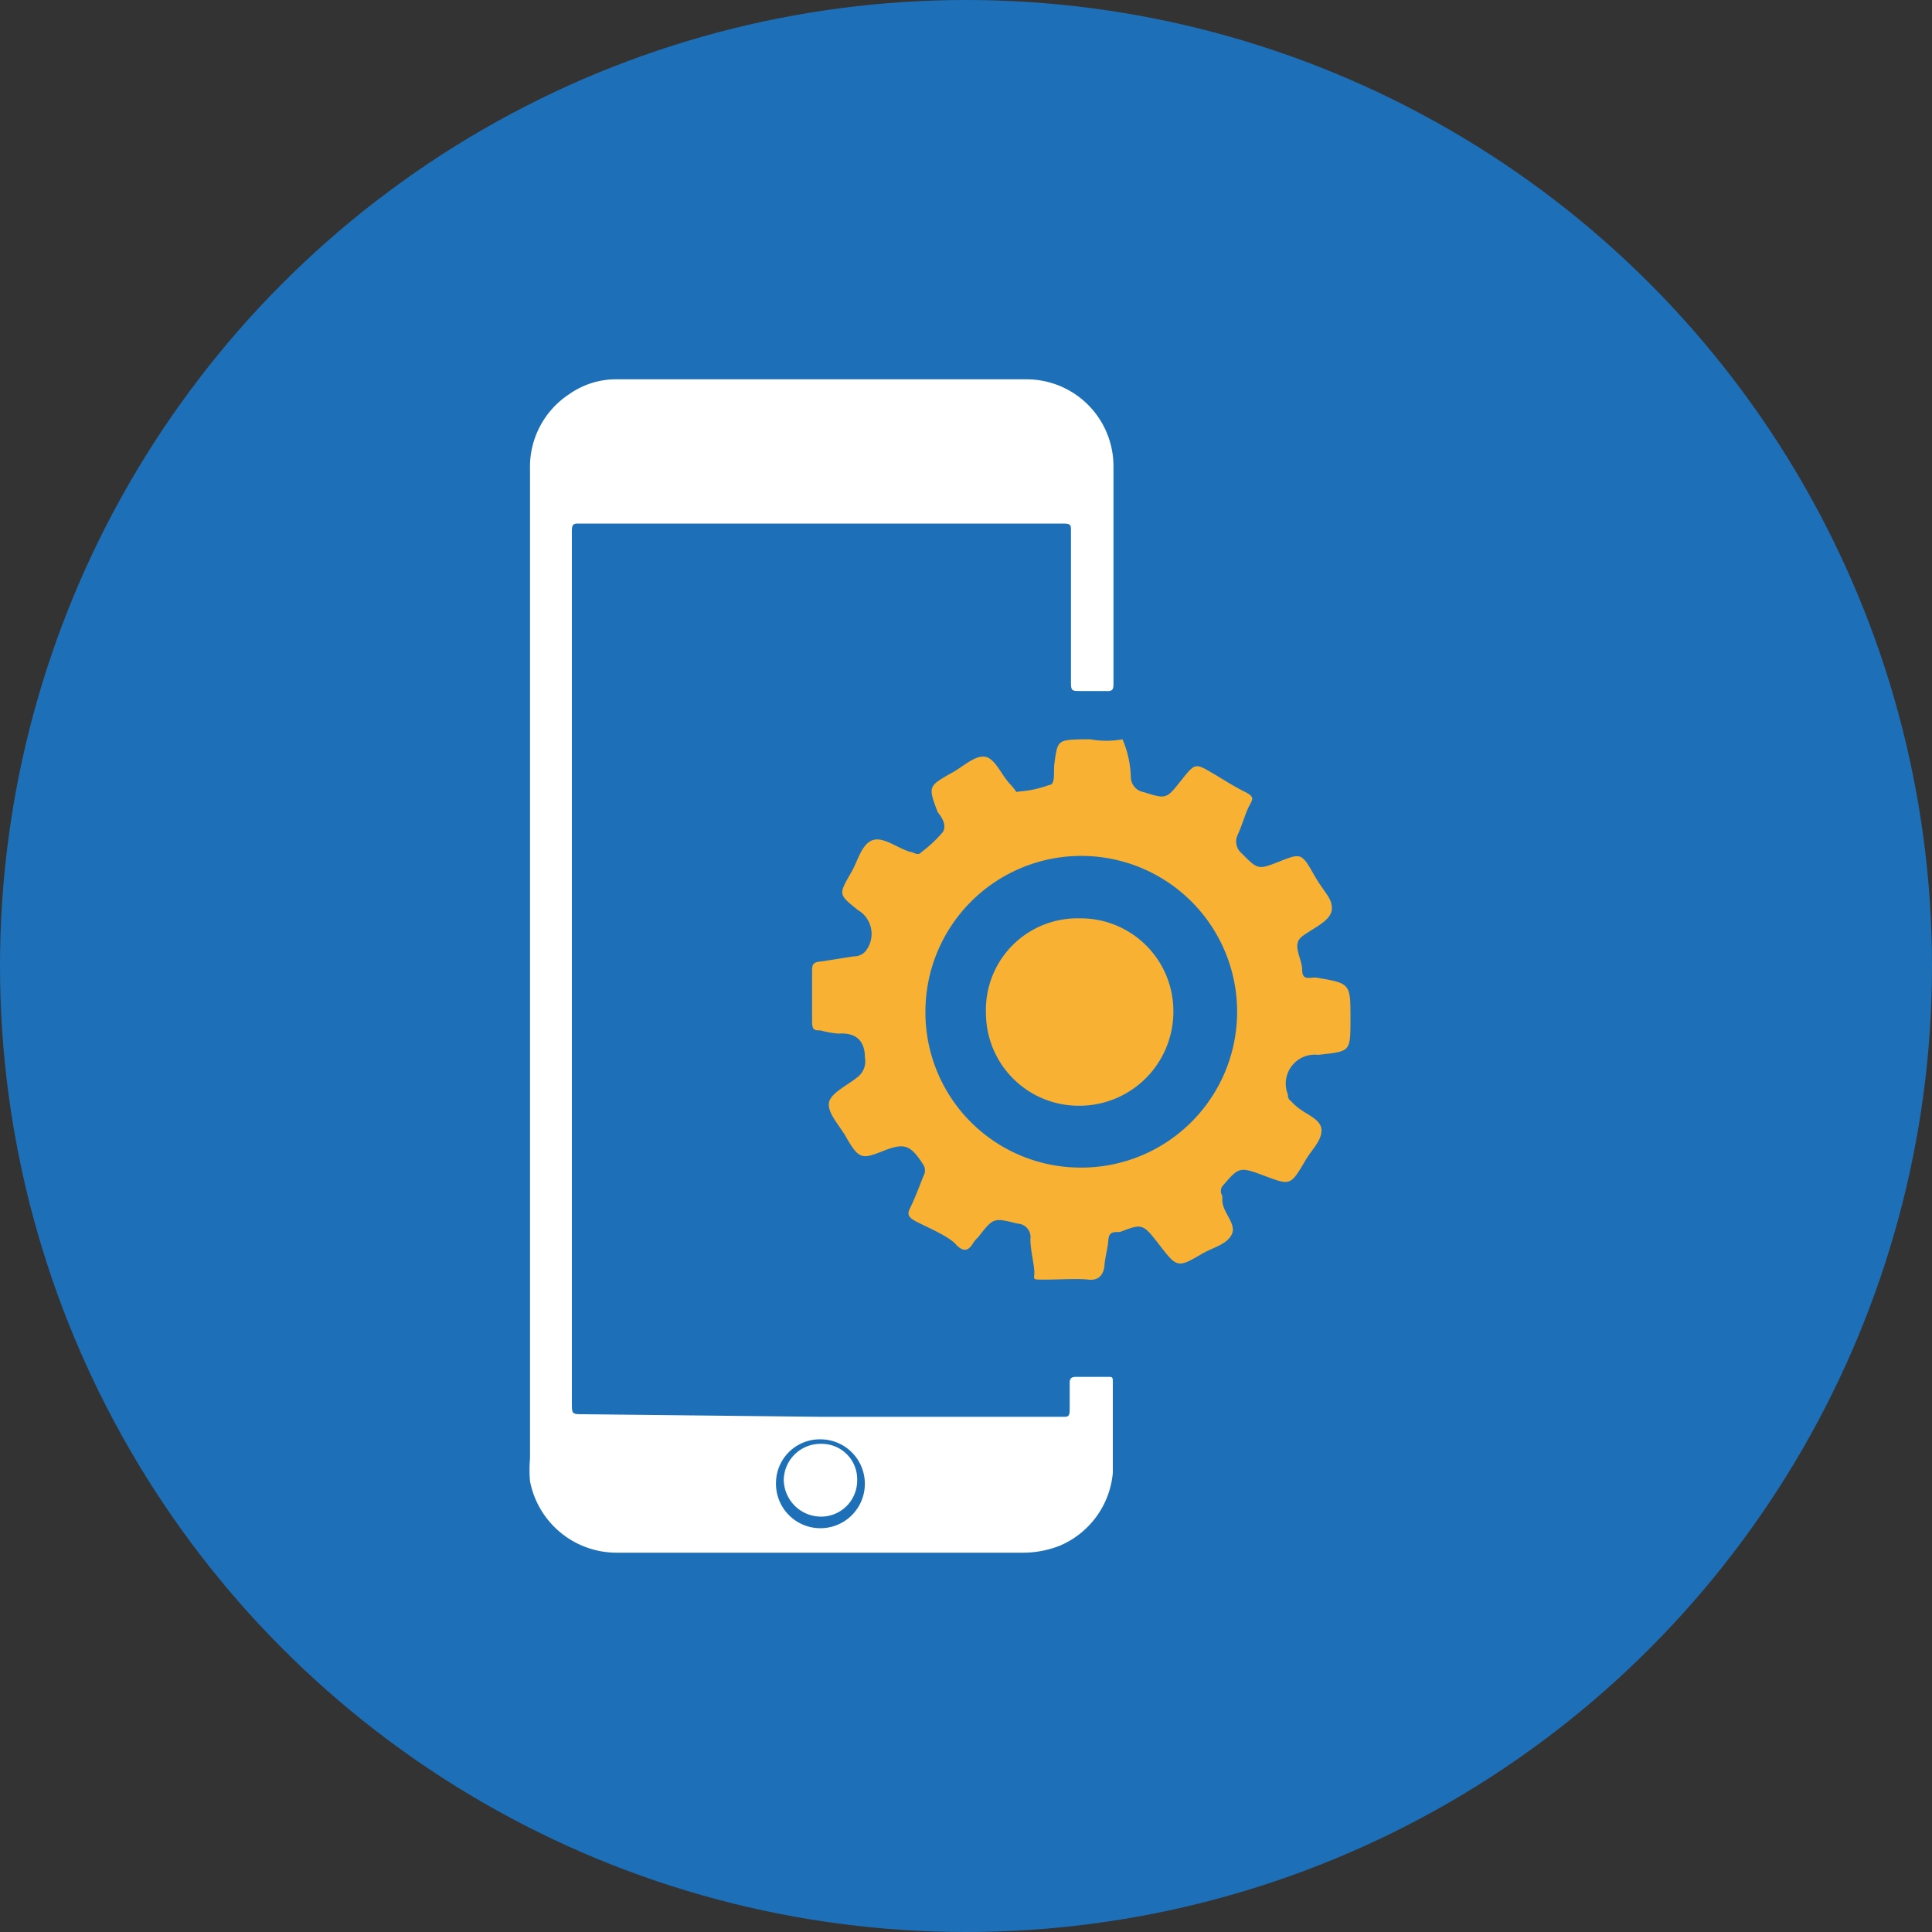
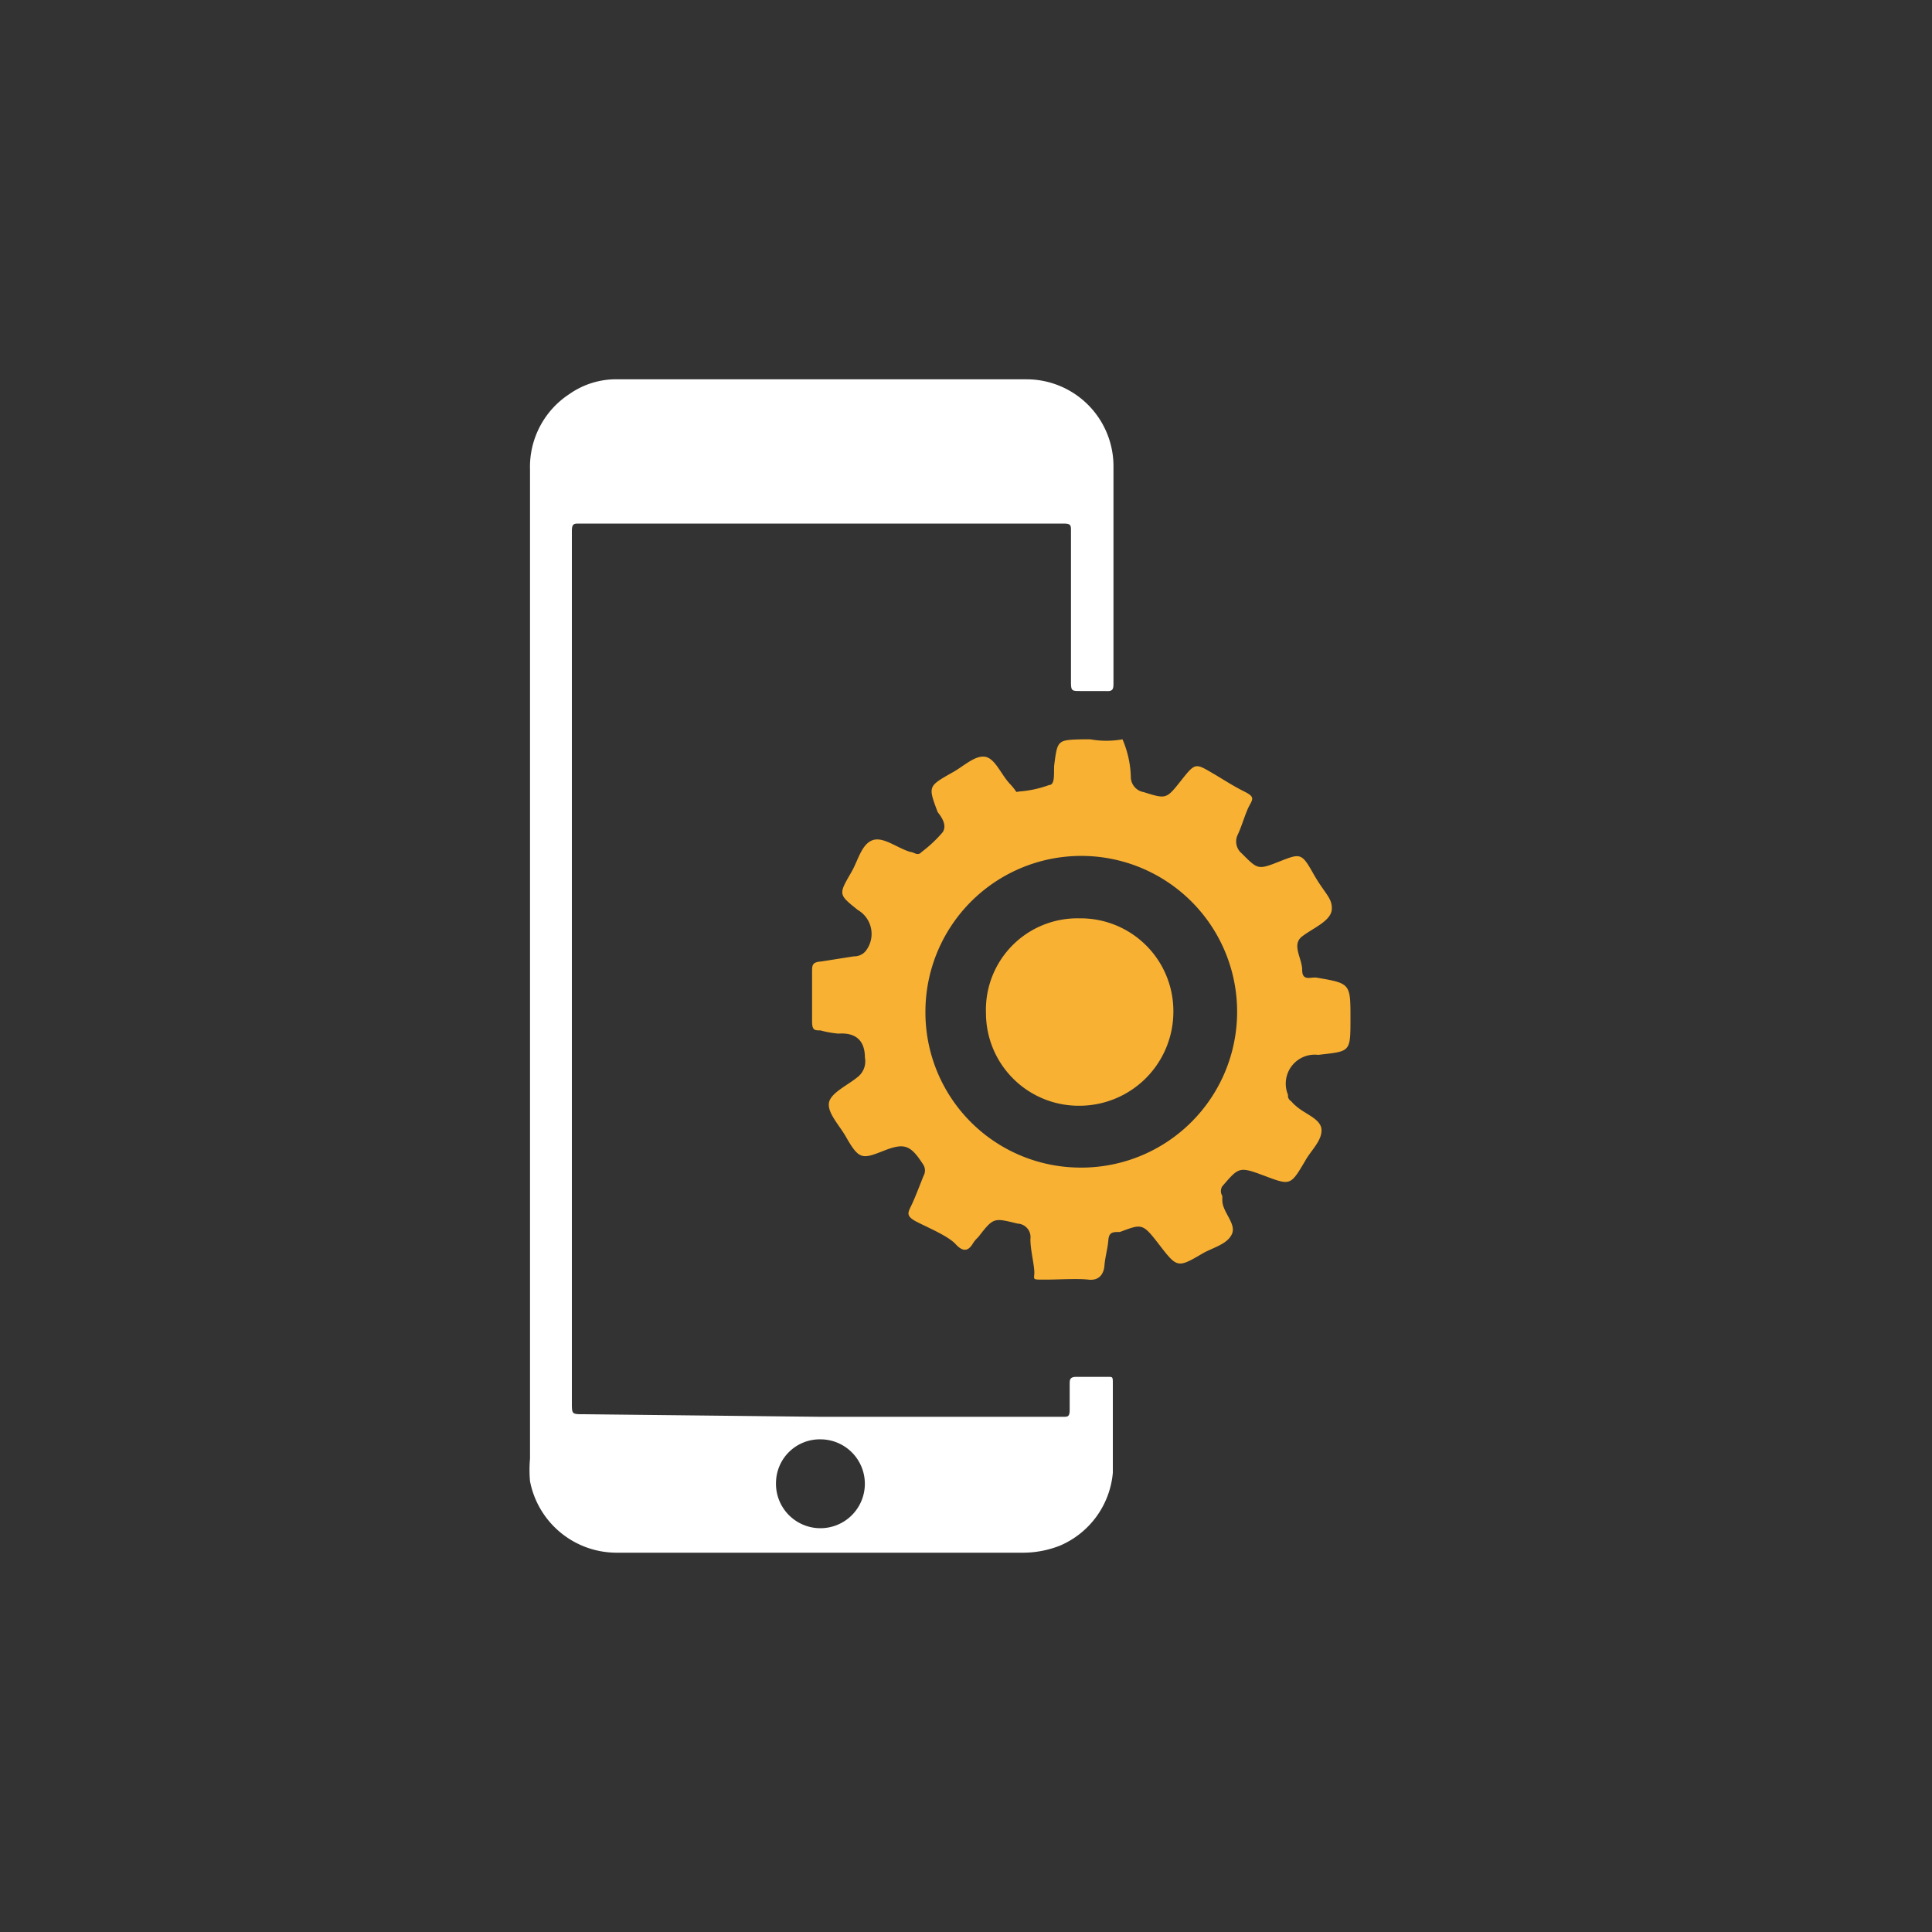
<svg xmlns="http://www.w3.org/2000/svg" id="Layer_1" data-name="Layer 1" viewBox="0 0 30 30">
  <rect x="0" y="0" width="30" height="30" fill="#333333" stroke="none" />
  <defs>
    <style>.cls-1{fill:#1d70b7;}.cls-2{fill:#fff;}.cls-3{fill:#f8b133;}</style>
  </defs>
-   <circle class="cls-1" cx="15" cy="15" r="15" />
-   <path class="cls-2" d="M12.74,22h3.77c.07,0,.1,0,.1-.11v-.4c0-.06,0-.11.1-.11h.5c.06,0,.07,0,.07.08,0,.47,0,.94,0,1.41A1.36,1.36,0,0,1,16.46,24a1.56,1.56,0,0,1-.6.11H9.56A1.37,1.37,0,0,1,8.23,23a2,2,0,0,1,0-.35c0-1.61,0-3.23,0-4.84v-4.6c0-1.43,0-2.86,0-4.3,0-.54,0-1.08,0-1.62a1.35,1.35,0,0,1,.61-1.17,1.26,1.26,0,0,1,.76-.23h6.34a1.35,1.35,0,0,1,1.35,1.34c0,1.12,0,2.24,0,3.36,0,.11,0,.15-.13.14h-.38c-.14,0-.15,0-.15-.15V8.25c0-.1,0-.12-.13-.12H9c-.09,0-.12,0-.12.12,0,1.1,0,2.2,0,3.29,0,.38,0,.75,0,1.12v9.12c0,.18,0,.18.18.18Zm0,.35a.68.68,0,0,0-.69.66.69.69,0,1,0,.69-.66Z" />
-   <path class="cls-2" d="M12.74,23.55a.58.58,0,0,1-.57-.57.57.57,0,0,1,.58-.56.55.55,0,0,1,.56.57A.56.56,0,0,1,12.74,23.55Z" />
+   <path class="cls-2" d="M12.74,22h3.77c.07,0,.1,0,.1-.11v-.4c0-.06,0-.11.1-.11h.5c.06,0,.07,0,.07.08,0,.47,0,.94,0,1.41A1.36,1.36,0,0,1,16.46,24a1.56,1.56,0,0,1-.6.11H9.56A1.37,1.37,0,0,1,8.23,23a2,2,0,0,1,0-.35c0-1.61,0-3.23,0-4.84v-4.6c0-1.43,0-2.86,0-4.3,0-.54,0-1.08,0-1.62a1.35,1.35,0,0,1,.61-1.17,1.26,1.26,0,0,1,.76-.23h6.34a1.35,1.35,0,0,1,1.35,1.34c0,1.12,0,2.24,0,3.36,0,.11,0,.15-.13.14h-.38c-.14,0-.15,0-.15-.15V8.25c0-.1,0-.12-.13-.12H9c-.09,0-.12,0-.12.12,0,1.1,0,2.2,0,3.29,0,.38,0,.75,0,1.12v9.12c0,.18,0,.18.18.18Zm0,.35a.68.68,0,0,0-.69.66.69.69,0,1,0,.69-.66" />
  <path class="cls-3" d="M17.39,19.13c-.11,0-.17,0-.18.13s-.05.26-.06.39-.08.24-.25.22-.46,0-.68,0-.15,0-.16-.14S16,19.4,16,19.24A.21.21,0,0,0,15.8,19c-.37-.09-.37-.1-.61.21a.48.48,0,0,0-.09.11c-.07.11-.15.12-.26,0s-.39-.24-.59-.34-.15-.15-.09-.28.12-.29.18-.44a.17.17,0,0,0,0-.17c-.2-.31-.29-.35-.62-.22s-.38.14-.58-.21c-.1-.18-.28-.36-.27-.52s.28-.28.44-.41a.31.31,0,0,0,.12-.31c0-.26-.14-.39-.41-.37a1.51,1.51,0,0,1-.28-.05c-.09,0-.13,0-.13-.14,0-.26,0-.51,0-.77,0-.1,0-.15.14-.16l.51-.08a.23.23,0,0,0,.18-.08.43.43,0,0,0-.12-.64l0,0c-.3-.24-.3-.24-.11-.57.11-.18.16-.44.33-.51s.39.12.6.18c.05,0,.11.07.17,0a2,2,0,0,0,.33-.31c.06-.1,0-.21-.08-.31-.15-.4-.15-.4.22-.61.17-.09.35-.27.51-.25s.25.27.39.42.07.13.15.12a1.71,1.71,0,0,0,.46-.1c.1,0,.07-.2.08-.31.05-.39.05-.39.44-.4h.12a1.41,1.41,0,0,0,.5,0,1.58,1.58,0,0,1,.13.6.24.24,0,0,0,.2.22c.35.11.35.11.58-.18s.22-.27.53-.09c.15.09.29.18.45.26s.14.11.08.22-.11.3-.18.45a.24.24,0,0,0,.06.29c.25.25.25.26.58.13s.35-.14.53.18.3.38.29.56-.29.29-.46.42,0,.34,0,.52.13.11.22.12c.53.09.53.09.53.63s0,.51-.5.57A.45.45,0,0,0,20,17a.1.1,0,0,0,.05.1.46.46,0,0,0,.07.07c.14.13.39.2.4.37s-.16.32-.25.48c-.23.39-.23.39-.63.24s-.4-.14-.66.16a.14.14,0,0,0,0,.15l0,.07c0,.18.22.36.15.52s-.29.21-.45.3c-.39.23-.4.23-.67-.12S17.74,19,17.39,19.13Zm-.65-1a2.42,2.42,0,1,0-2.37-2.43A2.41,2.41,0,0,0,16.74,18.13Z" />
  <path class="cls-3" d="M18.22,15.71a1.46,1.46,0,0,1-1.46,1.46,1.44,1.44,0,0,1-1.45-1.44,1.42,1.42,0,0,1,1.45-1.47A1.44,1.44,0,0,1,18.22,15.71Z" />
</svg>